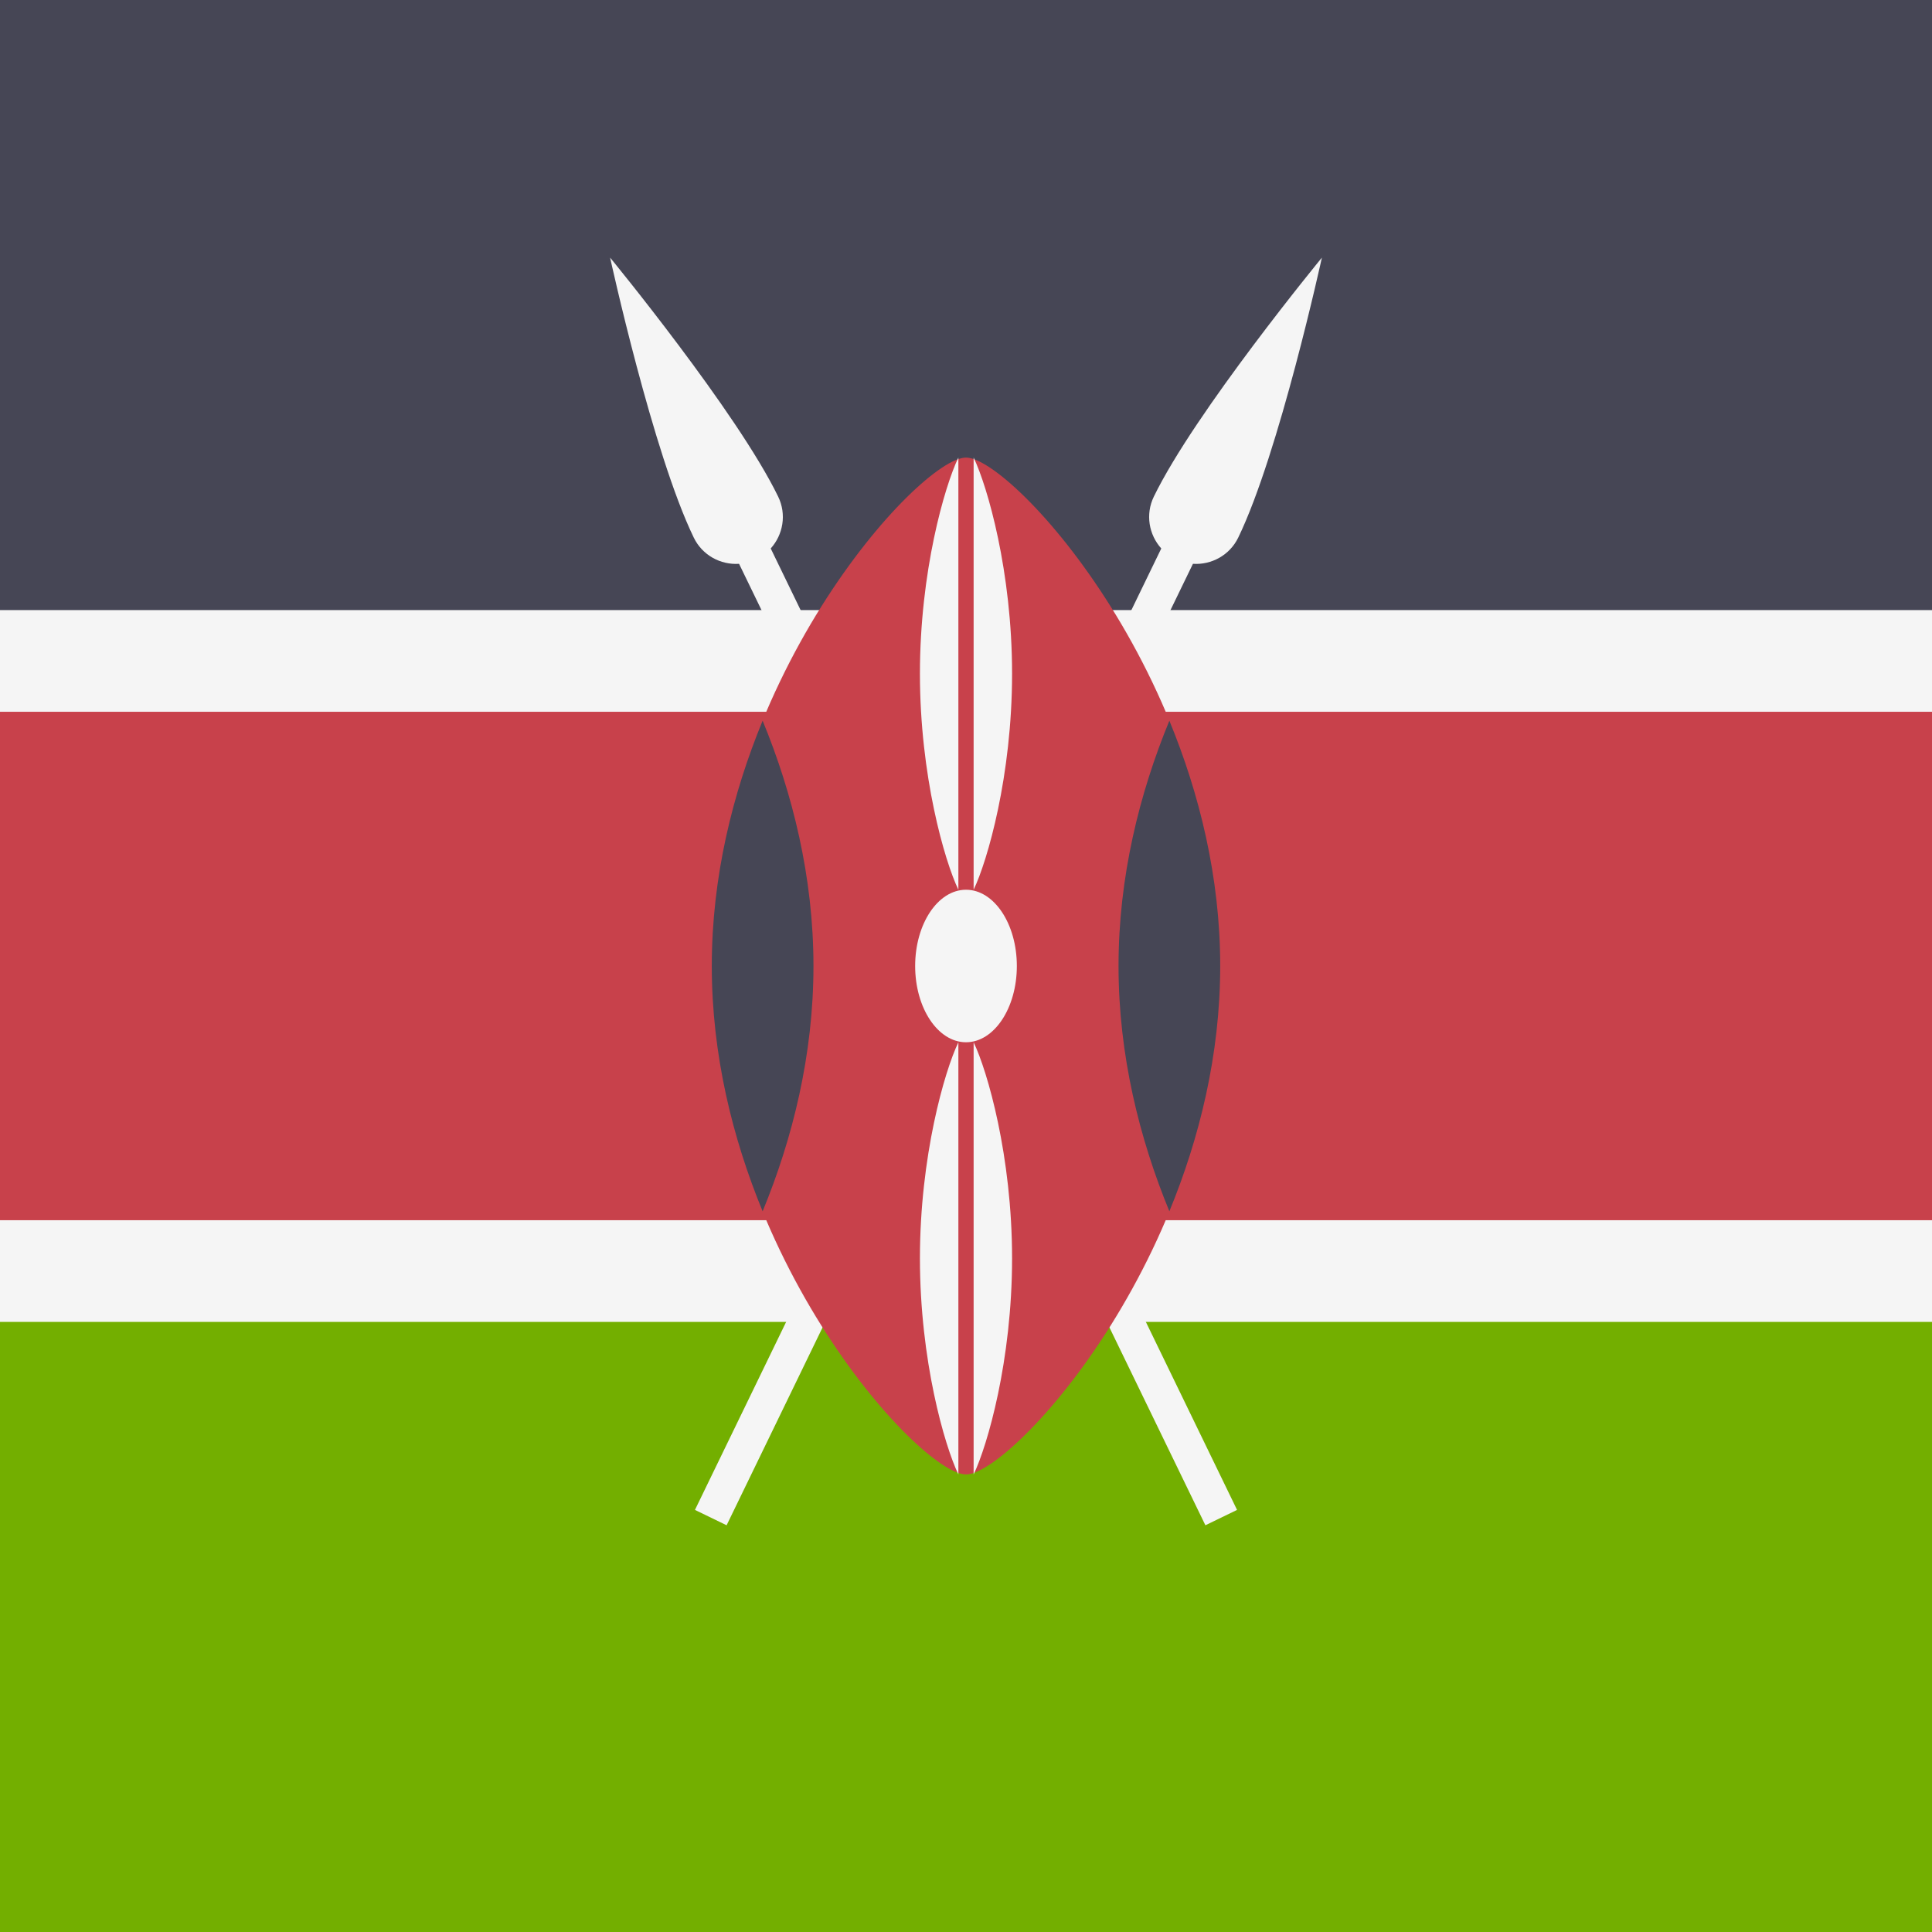
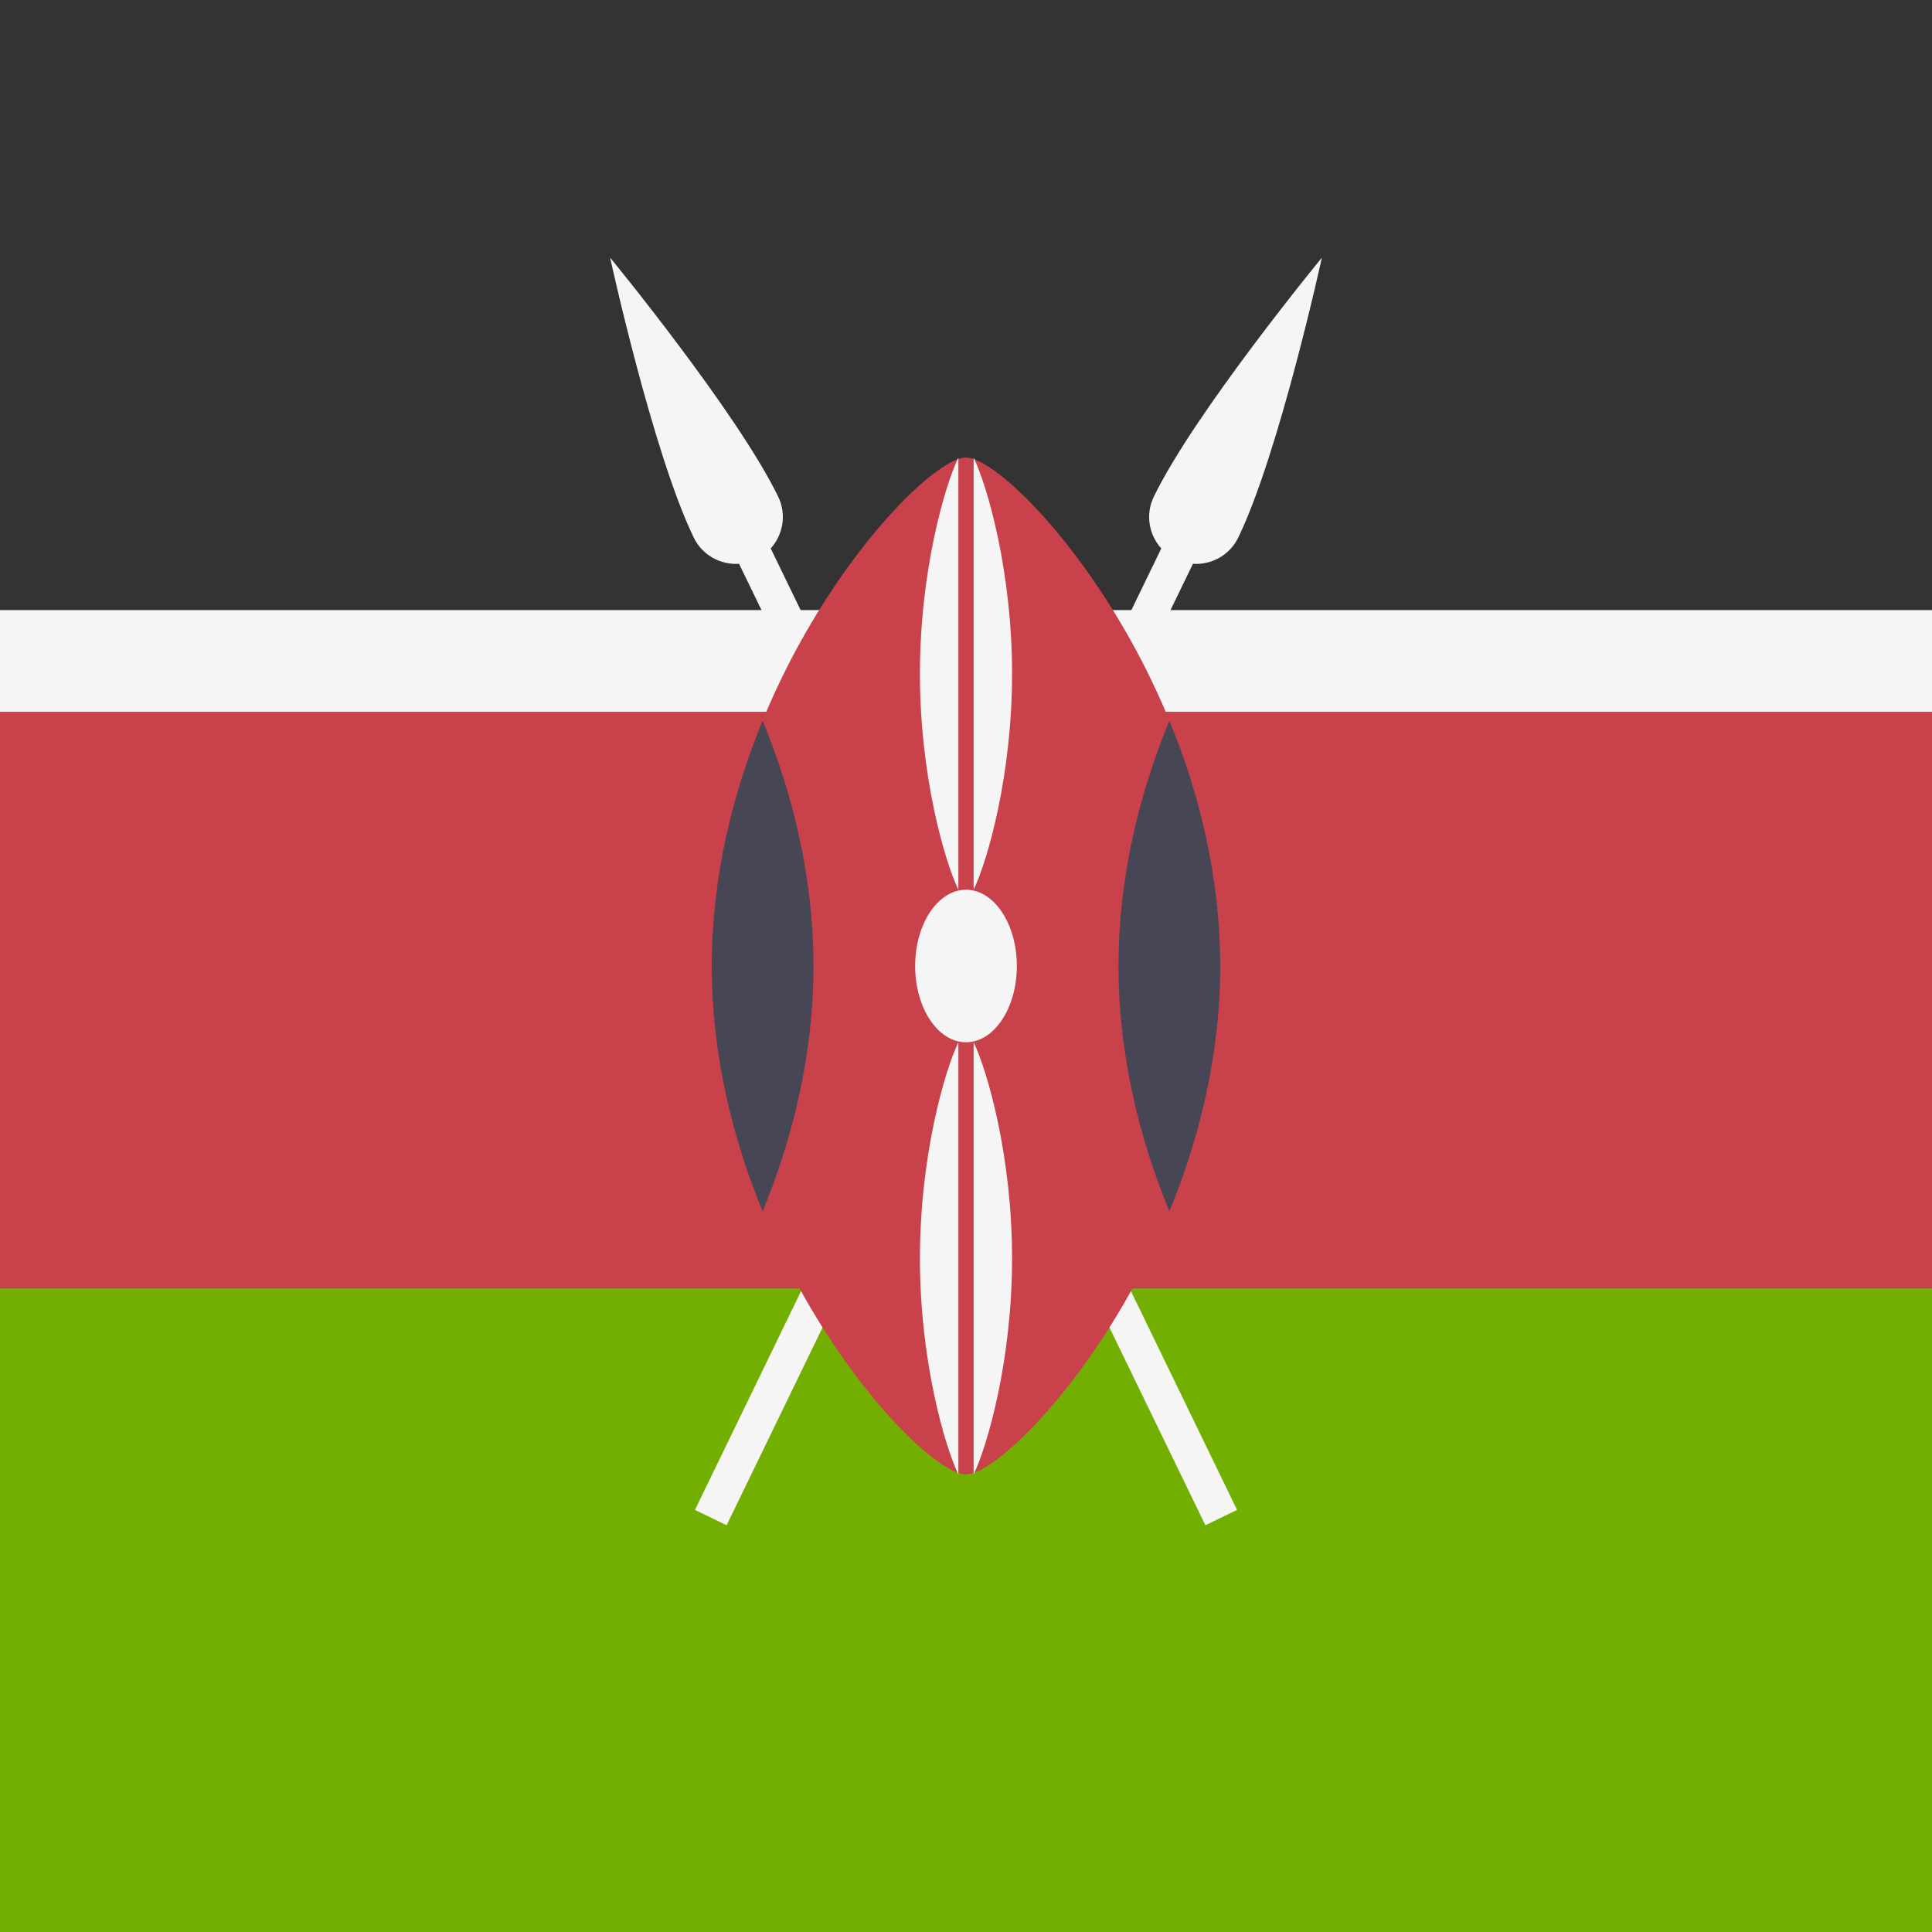
<svg xmlns="http://www.w3.org/2000/svg" viewBox="0 0 512 512">
  <rect x="0" y="0" width="512" height="512" fill="#333333" stroke="none" />
  <rect y="341.33" width="512" height="170.67" fill="#73af00" />
-   <rect width="512" height="170.67" fill="#464655" />
  <rect y="170.67" width="512" height="170.67" fill="#c8414b" />
  <g fill="#f5f5f5">
    <rect y="161.68" width="512" height="26.947" />
-     <rect y="323.37" width="512" height="26.947" />
    <path d="M328.146 142.469c10.85-22.371 22.169-74.194 22.169-74.194s-33.69 40.973-44.54 63.344c-2.274 4.689-1.31 10.081 1.976 13.729l-123.58 254.794 8.389 4.069 123.581-254.794c4.899.322 9.731-2.259 12.005-6.948z" />
    <path d="M183.854 142.469c-10.85-22.371-22.169-74.194-22.169-74.194s33.69 40.973 44.54 63.344c2.274 4.689 1.31 10.081-1.976 13.729L327.83 400.142l-8.389 4.069-123.582-254.794c-4.899.322-9.731-2.259-12.005-6.948z" />
  </g>
  <path d="M323.368 256c0 74.413-54.966 134.737-67.368 134.737S188.632 330.413 188.632 256 243.598 121.263 256 121.263c12.402 0 67.368 60.324 67.368 134.737z" fill="#c8414b" />
  <path d="M309.895 321.007c7.937-19.28 13.474-41.424 13.474-65.007s-5.537-45.727-13.474-65.007c-7.937 19.28-13.474 41.424-13.474 65.007s5.537 45.727 13.474 65.007zm-107.79-130.014c-7.937 19.28-13.474 41.424-13.474 65.007s5.537 45.727 13.474 65.007c7.937-19.28 13.474-41.424 13.474-65.007s-5.537-45.727-13.474-65.007z" fill="#464655" />
  <g fill="#f5f5f5">
    <ellipse cx="256" cy="256" rx="13.474" ry="20.21" />
    <path d="M258.021 121.263v114.526c3.674-7.647 10.189-30.243 10.189-57.263.001-27.022-6.515-49.616-10.189-57.263zm-4.042 0c-3.674 7.647-10.189 30.241-10.189 57.263 0 27.02 6.516 49.616 10.189 57.263V121.263zm4.042 154.948v114.526c3.674-7.647 10.189-30.243 10.189-57.263.001-27.022-6.515-49.617-10.189-57.263zm-4.042 0c-3.674 7.647-10.189 30.241-10.189 57.263 0 27.02 6.516 49.616 10.189 57.263V276.211z" />
  </g>
</svg>